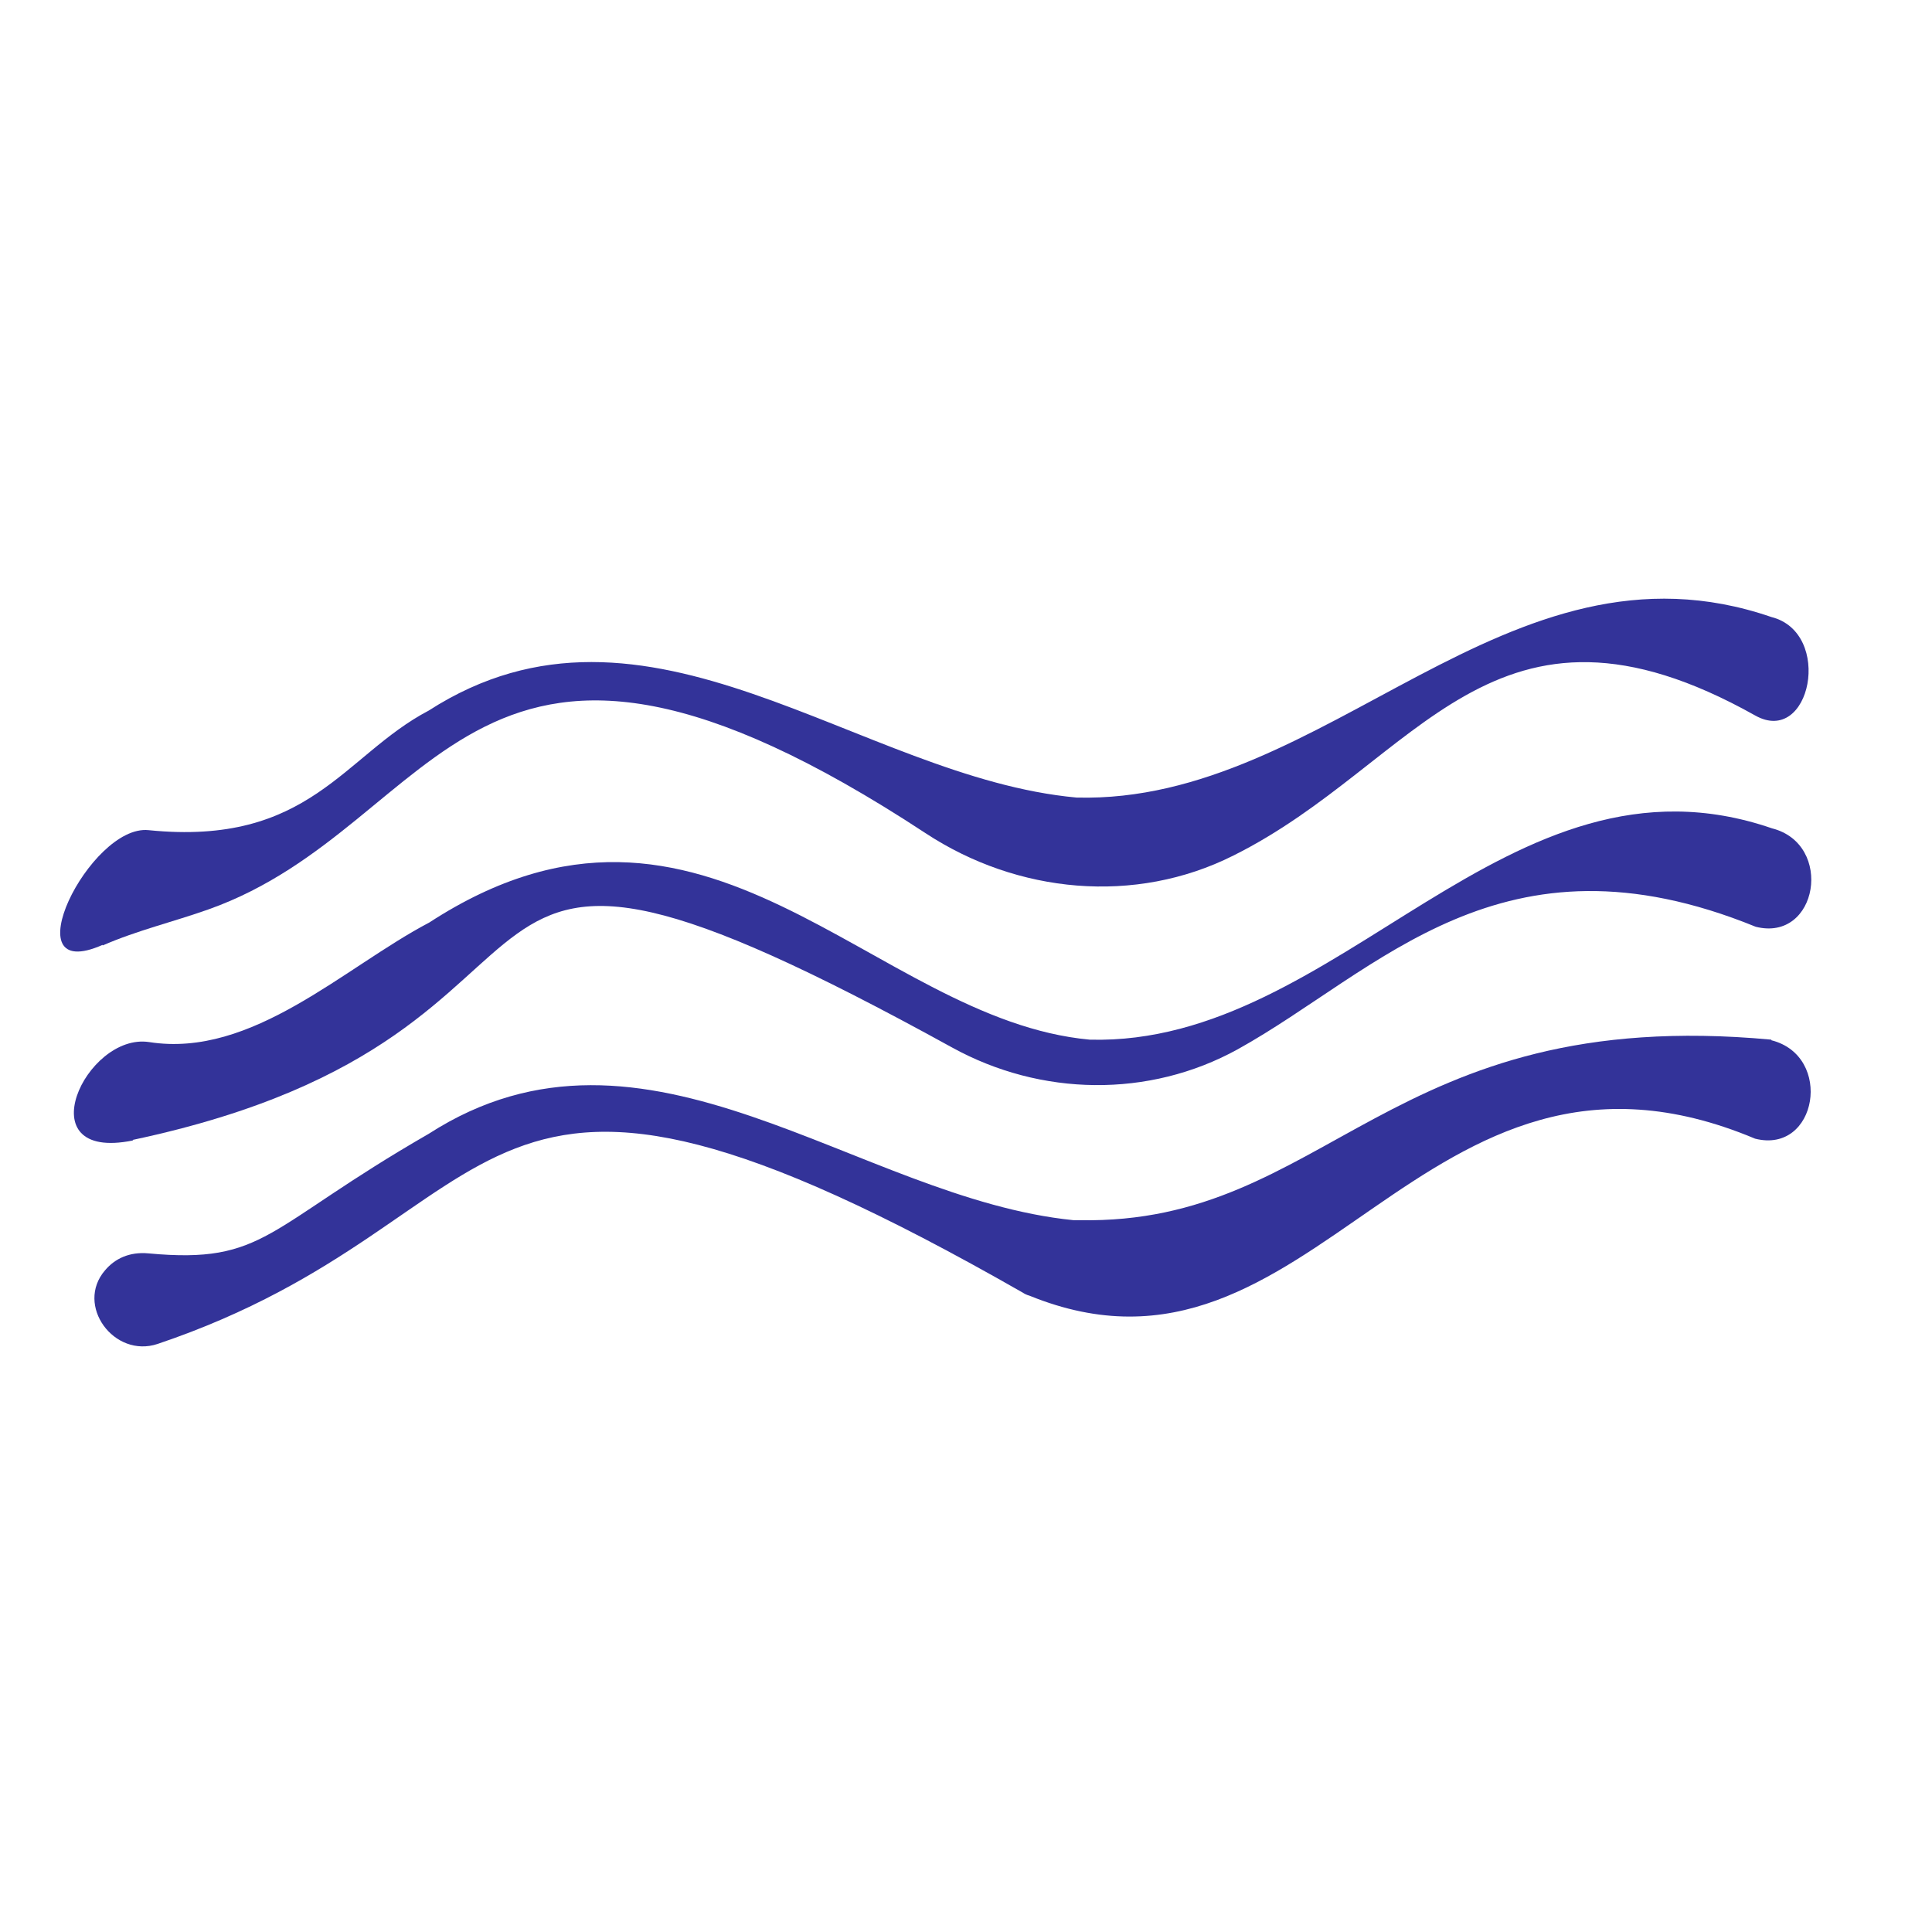
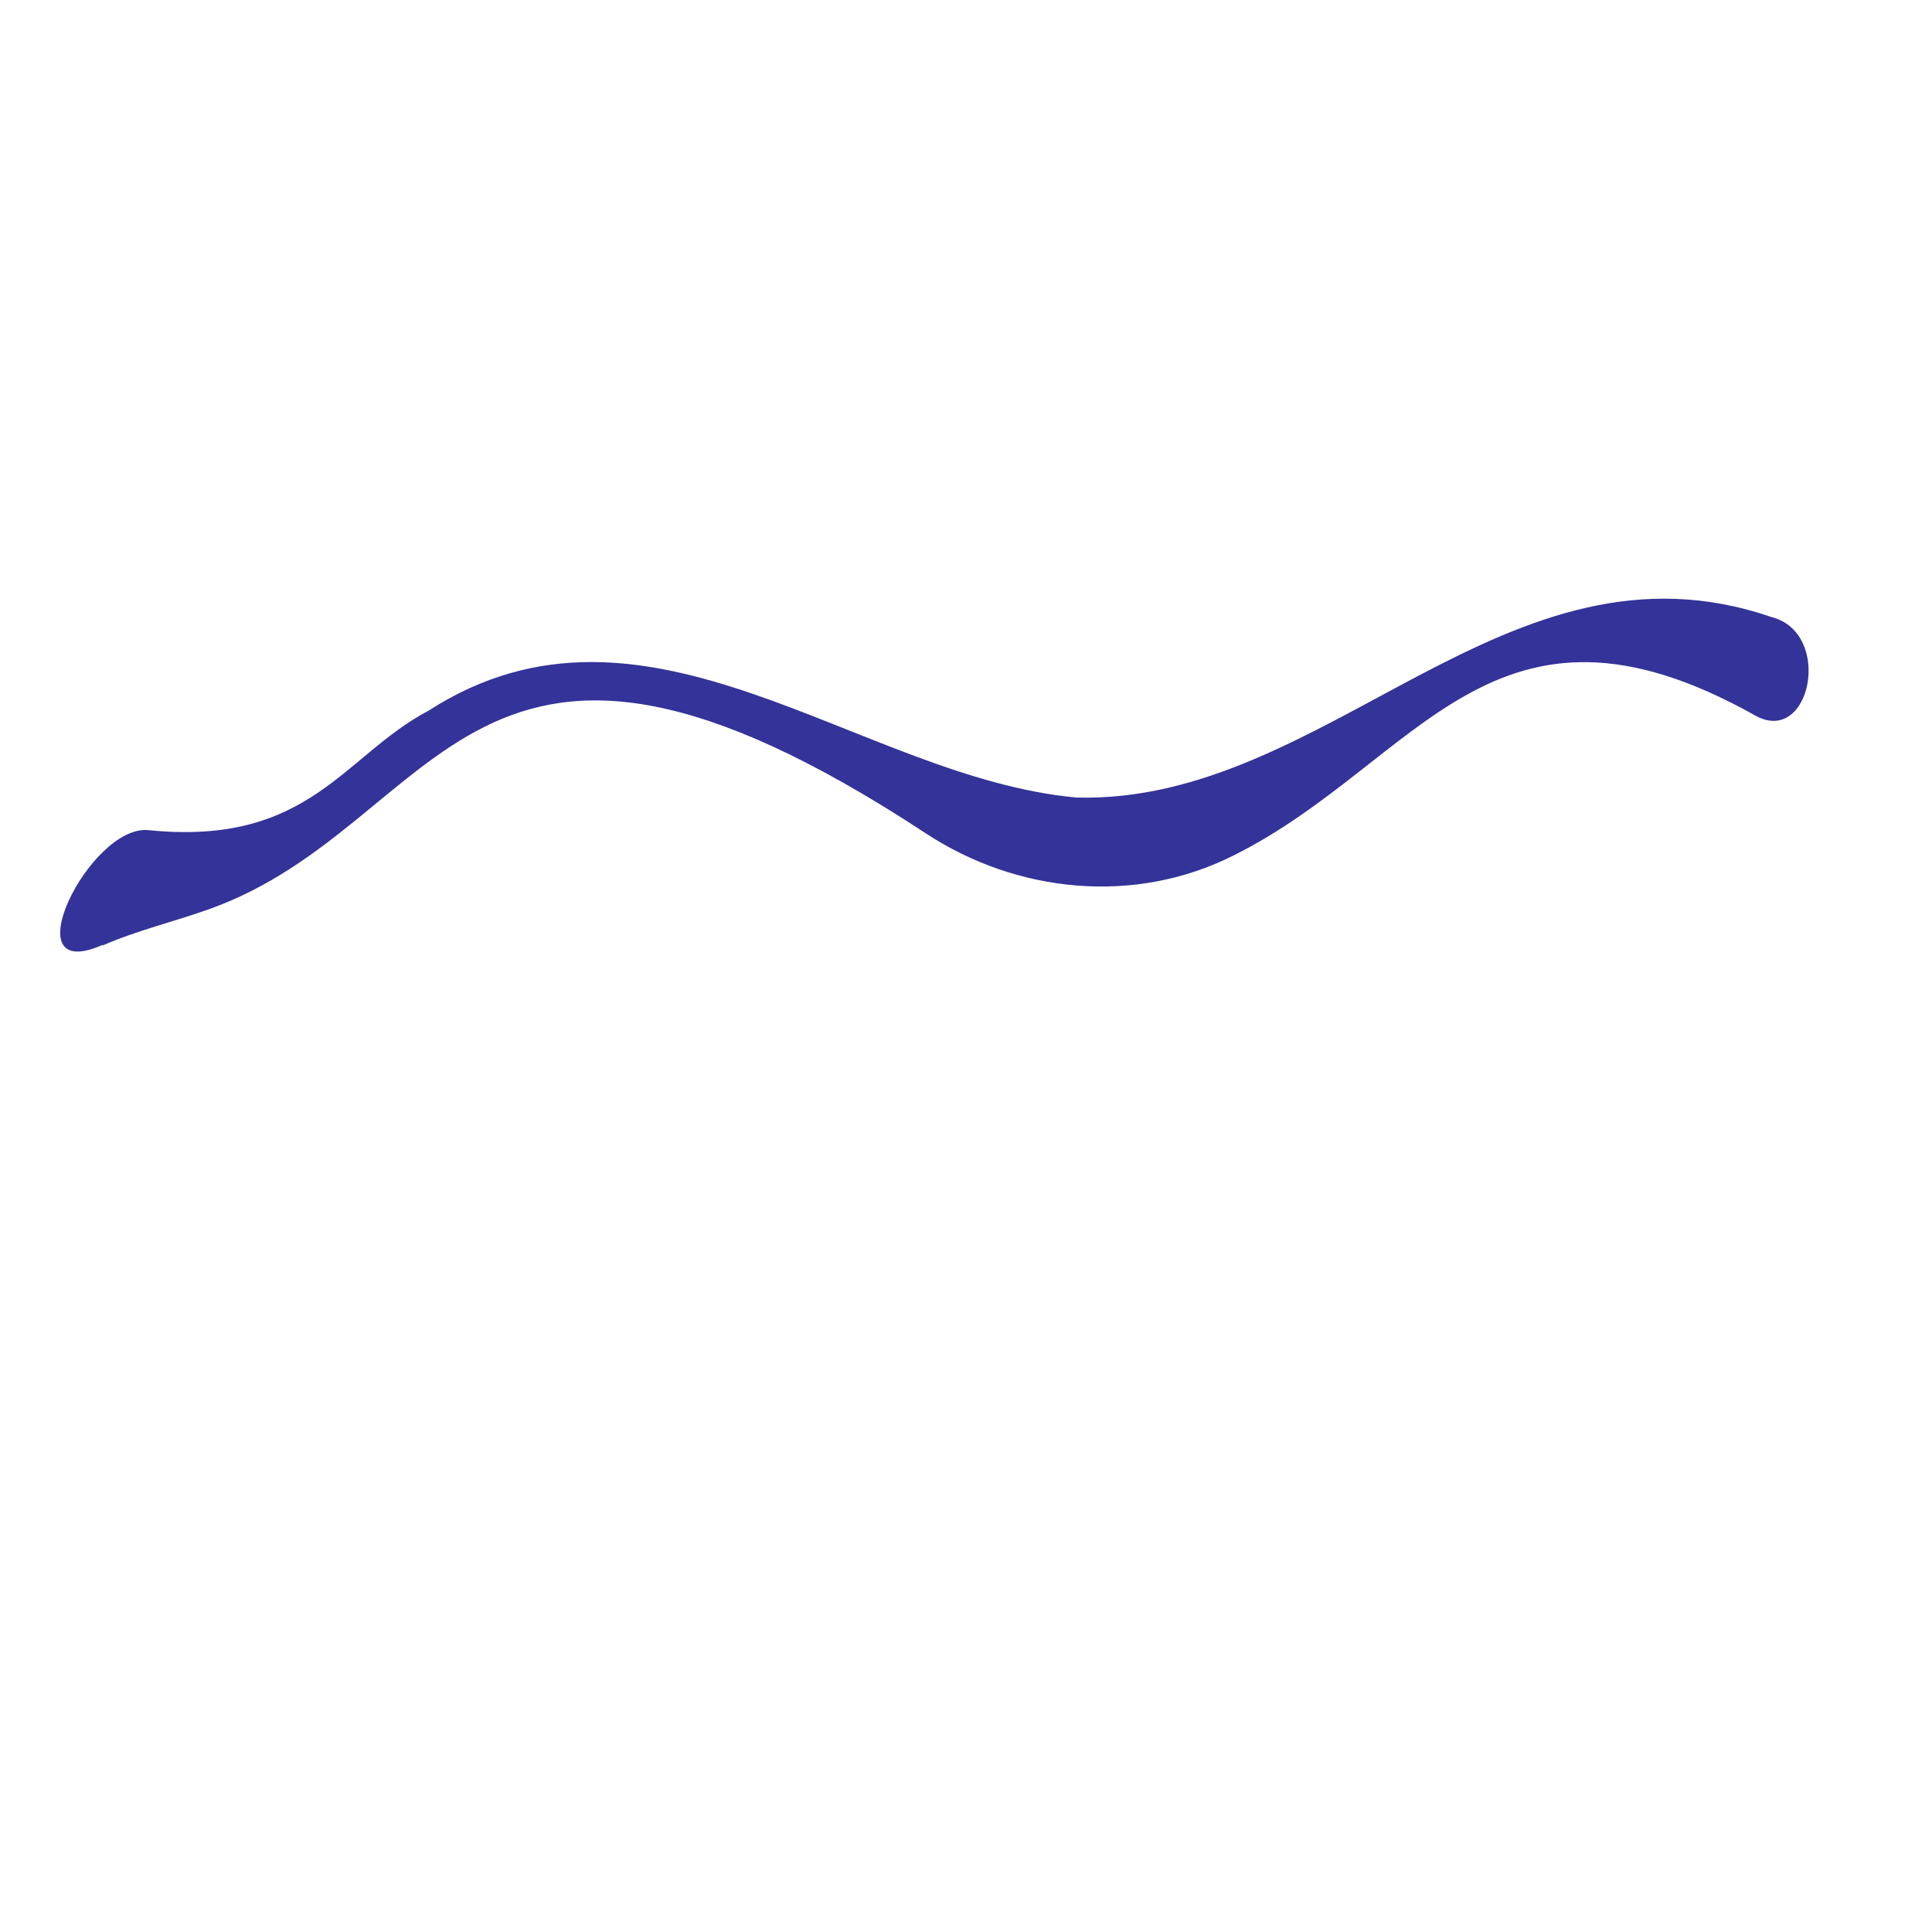
<svg xmlns="http://www.w3.org/2000/svg" id="Calque_1" viewBox="0 0 32 32">
  <defs>
    <style>.cls-1{fill:#339;}</style>
  </defs>
  <path class="cls-1" d="m1.7,15.66c.57-.25,1.17-.39,1.76-.6,3.93-1.4,4.29-6.24,11.87-1.26,1.52,1,3.47,1.19,5.1.37,3.07-1.53,4.29-4.76,8.64-2.32.92.52,1.3-1.37.27-1.63-4.39-1.51-7.35,3.1-11.51,2.99-3.61-.33-7.11-3.77-10.73-1.44-1.41.74-1.97,2.25-4.64,1.98-.97-.1-2.3,2.58-.76,1.9Z" />
-   <path class="cls-1" d="m2.2,18.88c8.44-1.79,4-6.8,13.57-1.53,1.47.81,3.26.84,4.73.03,2.34-1.3,4.36-3.75,8.58-2.03,1.03.26,1.3-1.37.27-1.63-4.39-1.51-7.15,3.61-11.3,3.5-3.61-.33-6.36-4.92-10.94-1.94-1.41.74-2.93,2.25-4.64,1.98-1.05-.16-2.05,1.99-.27,1.63Z" />
-   <path class="cls-1" d="m29.34,17.22c-6.36-.59-7.34,3.07-11.46,2.99-.03,0-.07,0-.1,0-3.59-.36-7.08-3.75-10.68-1.43-2.71,1.56-2.7,2.16-4.64,1.98-.32-.03-.56.09-.72.28-.5.58.15,1.46.87,1.22,6.17-2.08,4.85-6.27,14.33-.85.03.02.07.04.11.05,4.74,1.93,6.45-4.94,12.02-2.6,1.03.26,1.3-1.37.27-1.63Z" />
</svg>